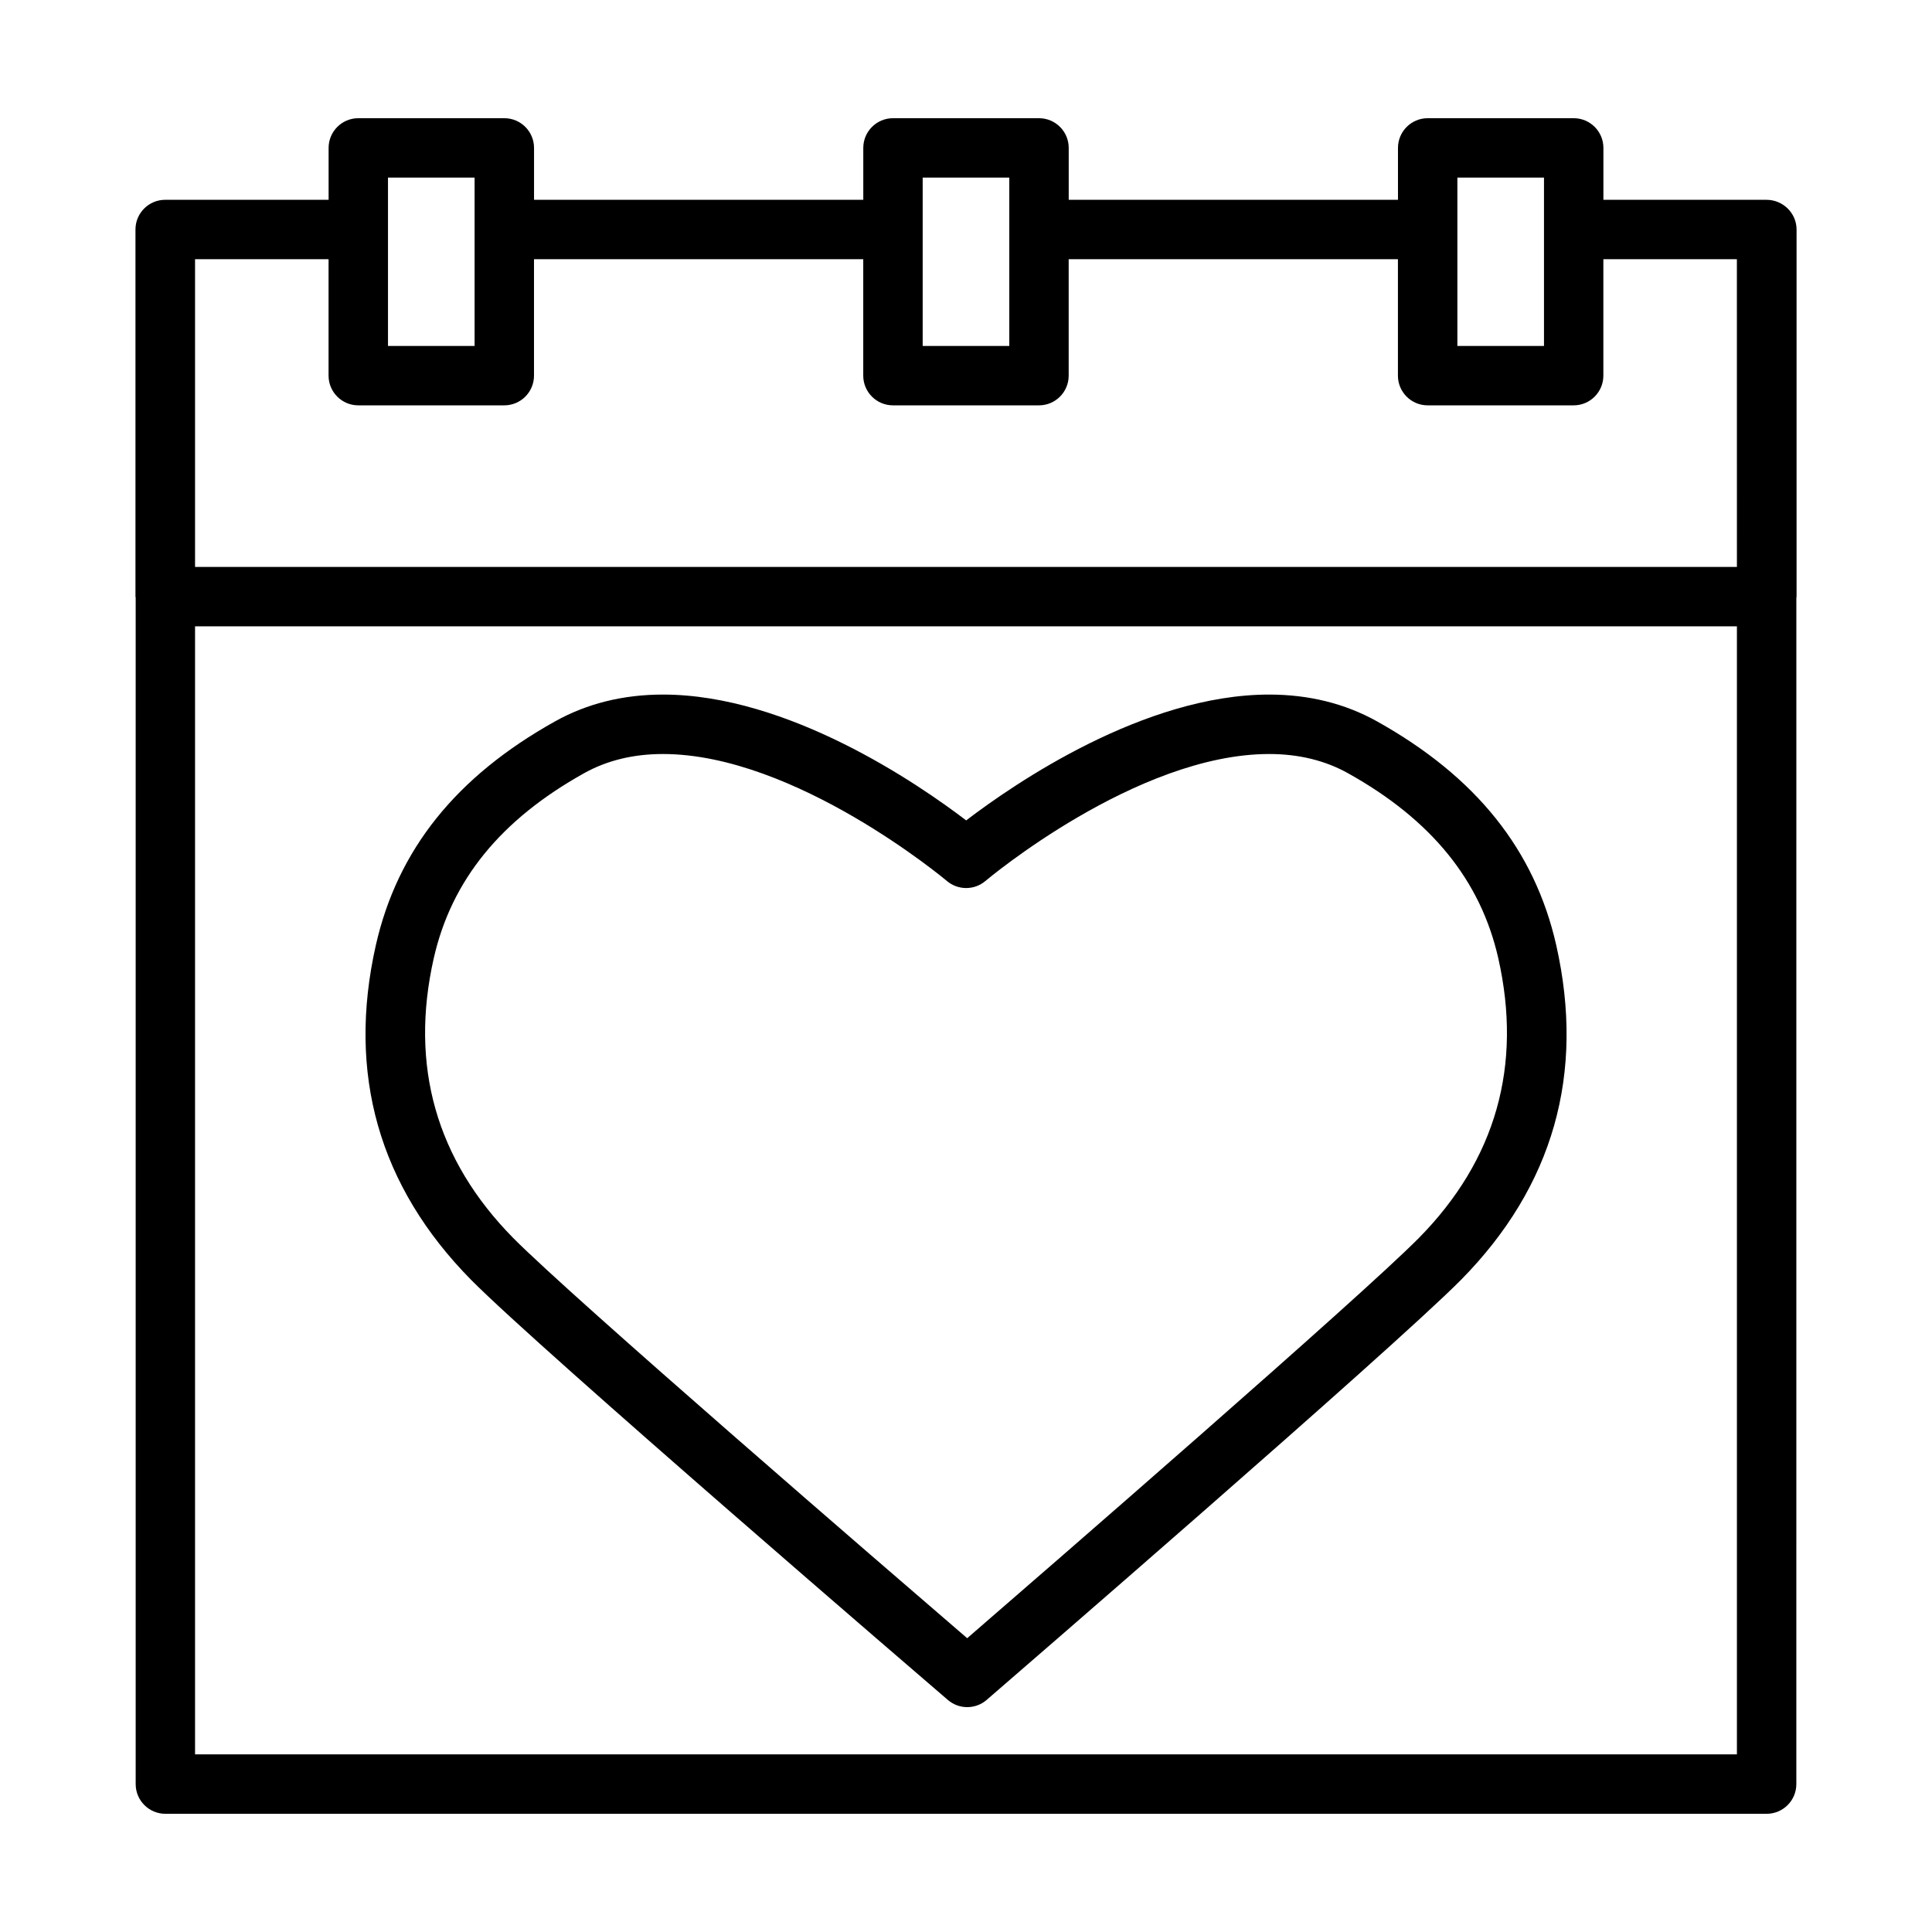
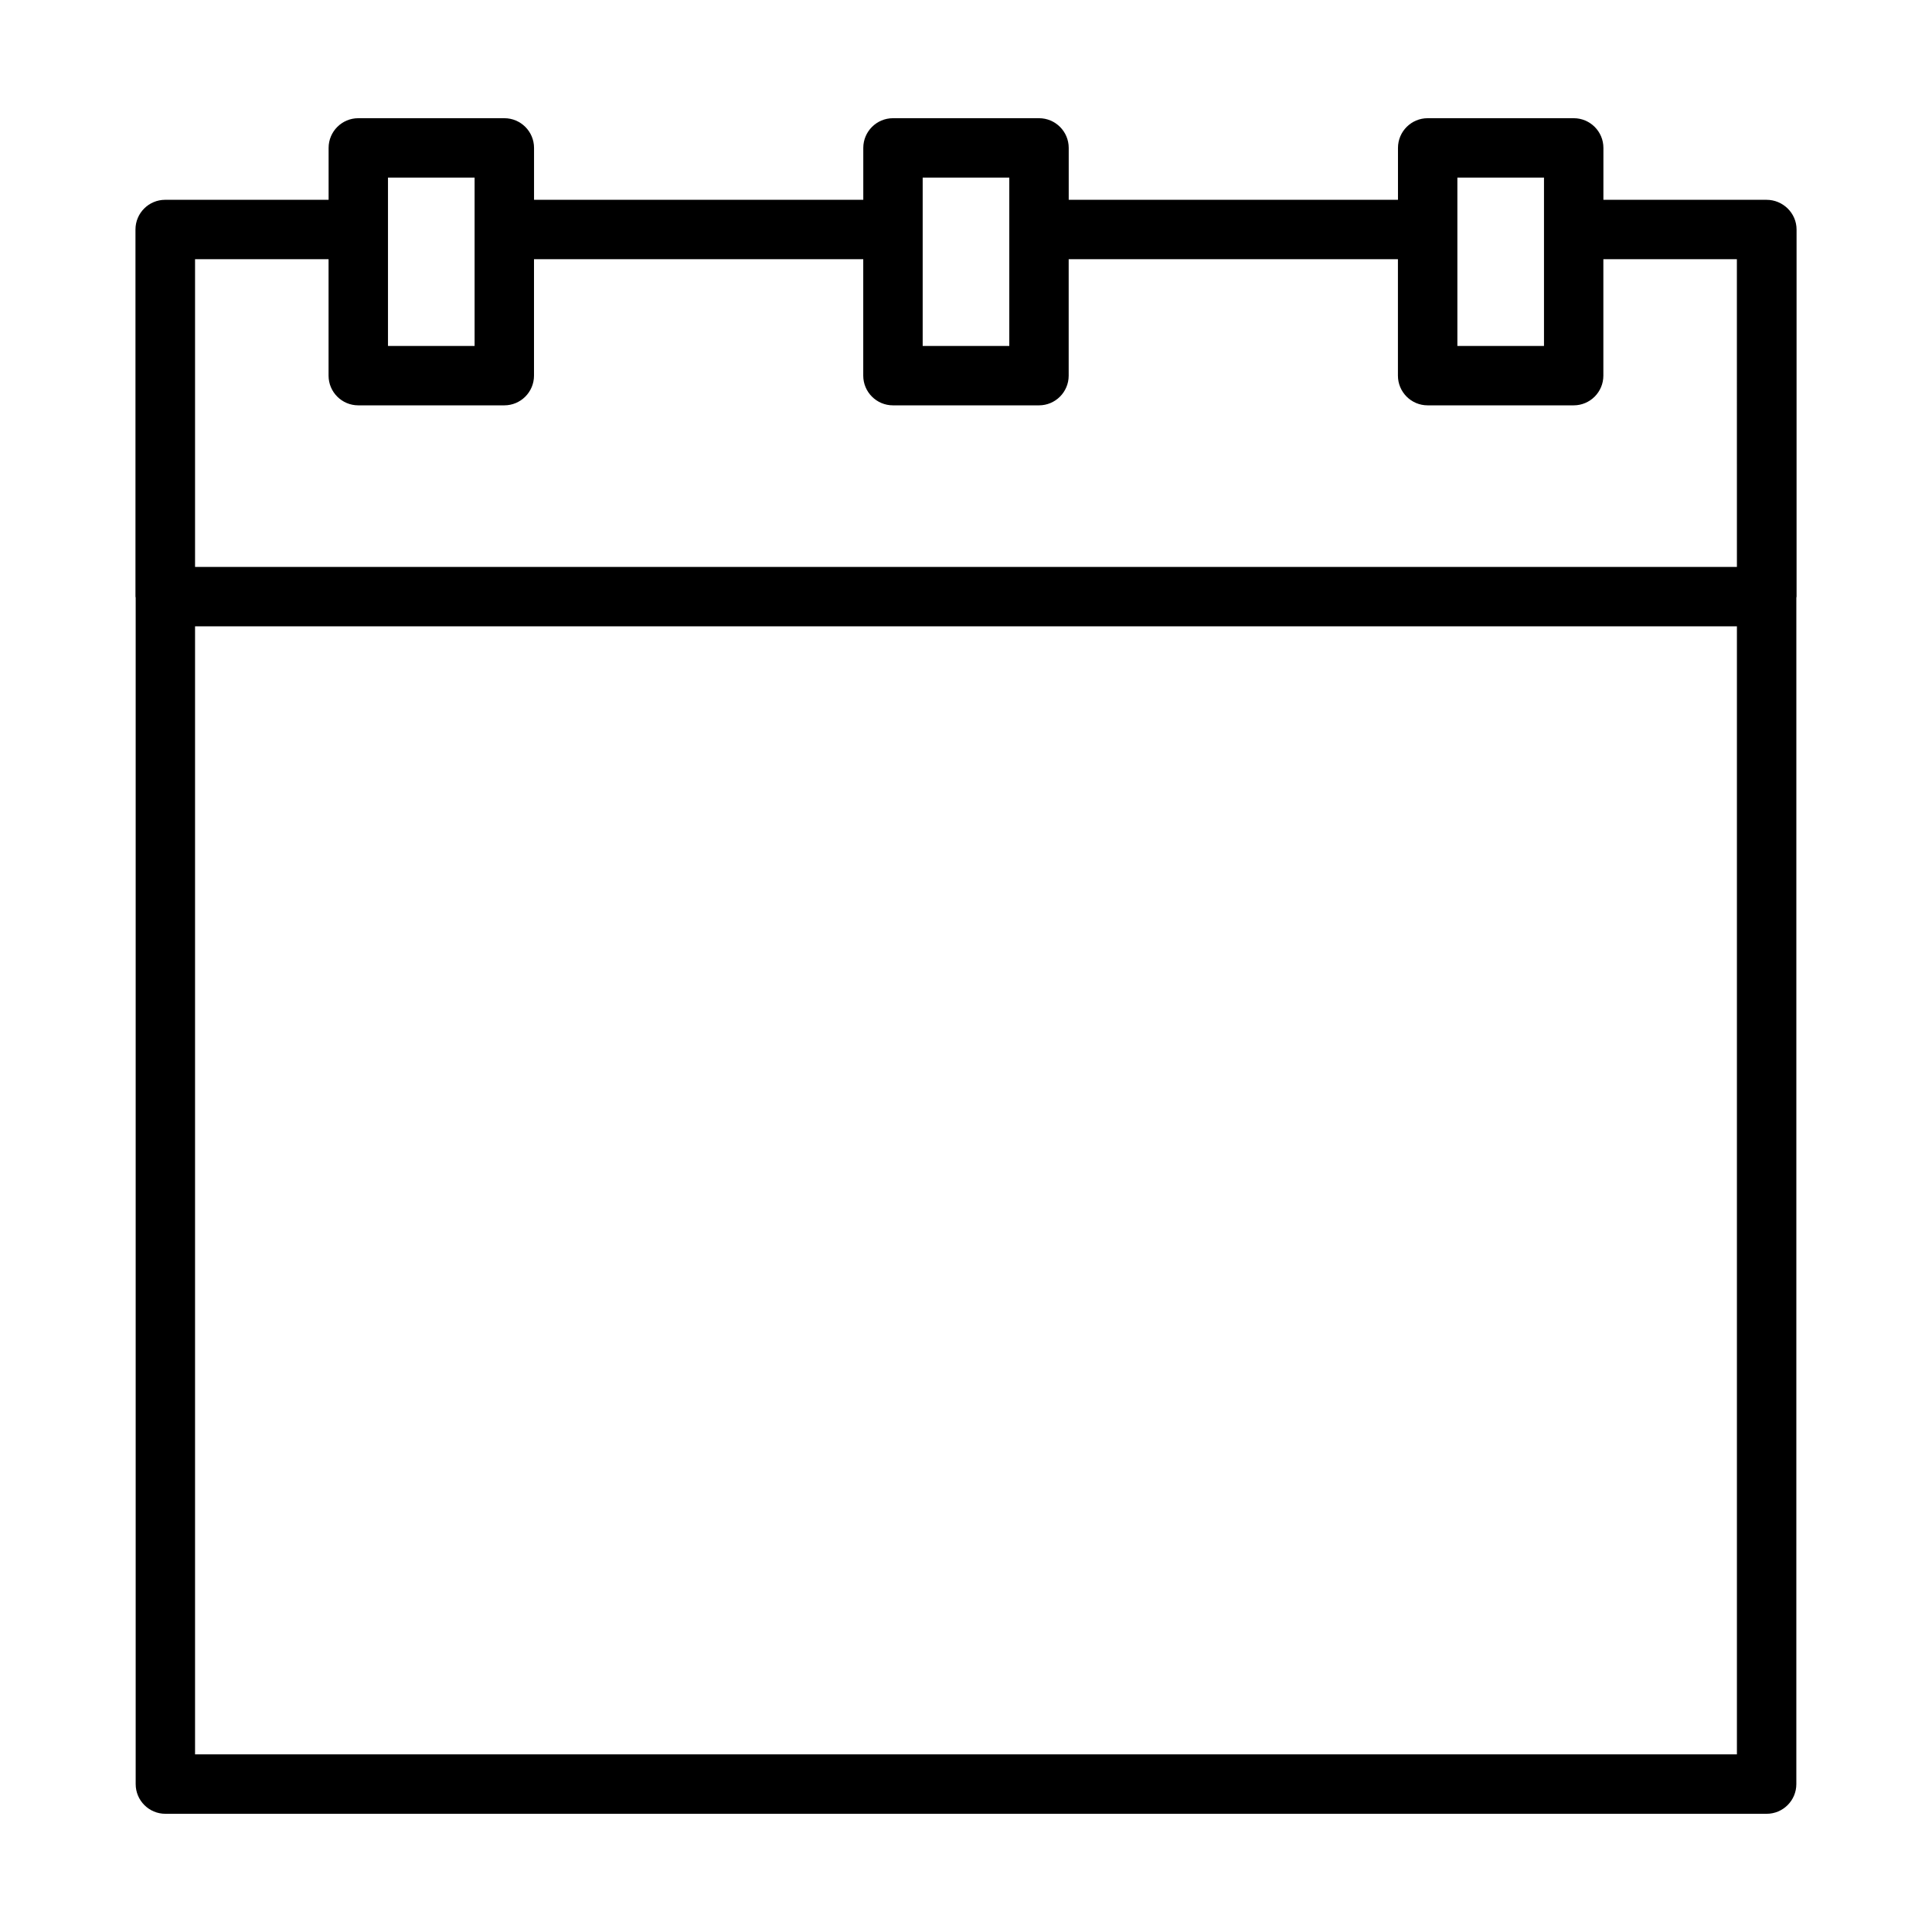
<svg xmlns="http://www.w3.org/2000/svg" fill="#000000" width="800px" height="800px" version="1.1" viewBox="144 144 512 512">
  <g>
    <path d="m612.15 196.95h-43.234l0.004-13.754c0-4.344-3.527-7.871-7.871-7.871h-38.699c-4.344 0-7.871 3.527-7.871 7.871v13.754h-87.258v-13.754c0-4.344-3.527-7.871-7.871-7.871h-38.699c-4.344 0-7.871 3.527-7.871 7.871v13.754h-87.254v-13.754c0-4.344-3.527-7.871-7.871-7.871h-38.699c-4.344 0-7.871 3.527-7.871 7.871v13.754h-43.312c-4.344 0-7.871 3.527-7.871 7.871v97.289c0 0.094 0.047 0.164 0.055 0.262v314.43c0 4.344 3.527 7.871 7.871 7.871h424.35c4.344 0 7.871-3.527 7.871-7.871l0.004-314.42c0-0.094 0.055-0.164 0.055-0.27v-97.289c0-4.348-3.606-7.871-7.953-7.871zm-81.93-5.883h22.953v44.609h-22.953zm-141.7 0h22.953v44.609h-22.953zm-141.7 0h22.953v44.609h-22.953zm357.48 417.86h-408.61v-298.95h408.61zm0-314.69h-408.61v-81.547h35.383v30.859c0 4.344 3.527 7.871 7.871 7.871h38.699c4.344 0 7.871-3.527 7.871-7.871v-30.859h87.254v30.859c0 4.344 3.527 7.871 7.871 7.871h38.699c4.344 0 7.871-3.527 7.871-7.871v-30.859h87.254v30.859c0 4.344 3.527 7.871 7.871 7.871h38.699c4.344 0 7.871-3.527 7.871-7.871v-30.859h35.383z" />
-     <path d="m395.2 594.51c1.48 1.266 3.297 1.898 5.125 1.898 1.836 0 3.668-0.637 5.148-1.914 4.359-3.769 107.09-92.535 125.75-111.36 24.402-24.766 32.883-54.594 25.191-88.672-5.731-25.262-21.27-44.656-47.523-59.309-8.414-4.699-18.027-7.086-28.551-7.086-33.172 0-67.551 23.617-80.293 33.348-12.754-9.723-47.168-33.348-80.359-33.348-10.531 0-20.145 2.387-28.559 7.086-26.246 14.641-41.793 34.047-47.523 59.316-7.684 34.07 0.797 63.898 25.215 88.68 18.641 18.816 121.99 107.59 126.38 111.36zm-136.25-196.56c4.684-20.656 17.711-36.699 39.84-49.043 6.047-3.379 13.074-5.086 20.883-5.086 35.086 0 74.879 33.324 75.281 33.66 2.938 2.481 7.25 2.481 10.188-0.008 0.395-0.34 40.039-33.652 75.195-33.652 7.809 0 14.84 1.707 20.883 5.086 22.129 12.344 35.156 28.387 39.84 49.035 6.43 28.504-0.652 53.449-21.035 74.129-15.887 16.035-98.211 87.465-119.71 106.07-21.602-18.586-104.44-90.039-120.31-106.06-20.402-20.703-27.488-45.648-21.055-74.137z" />
  </g>
</svg>